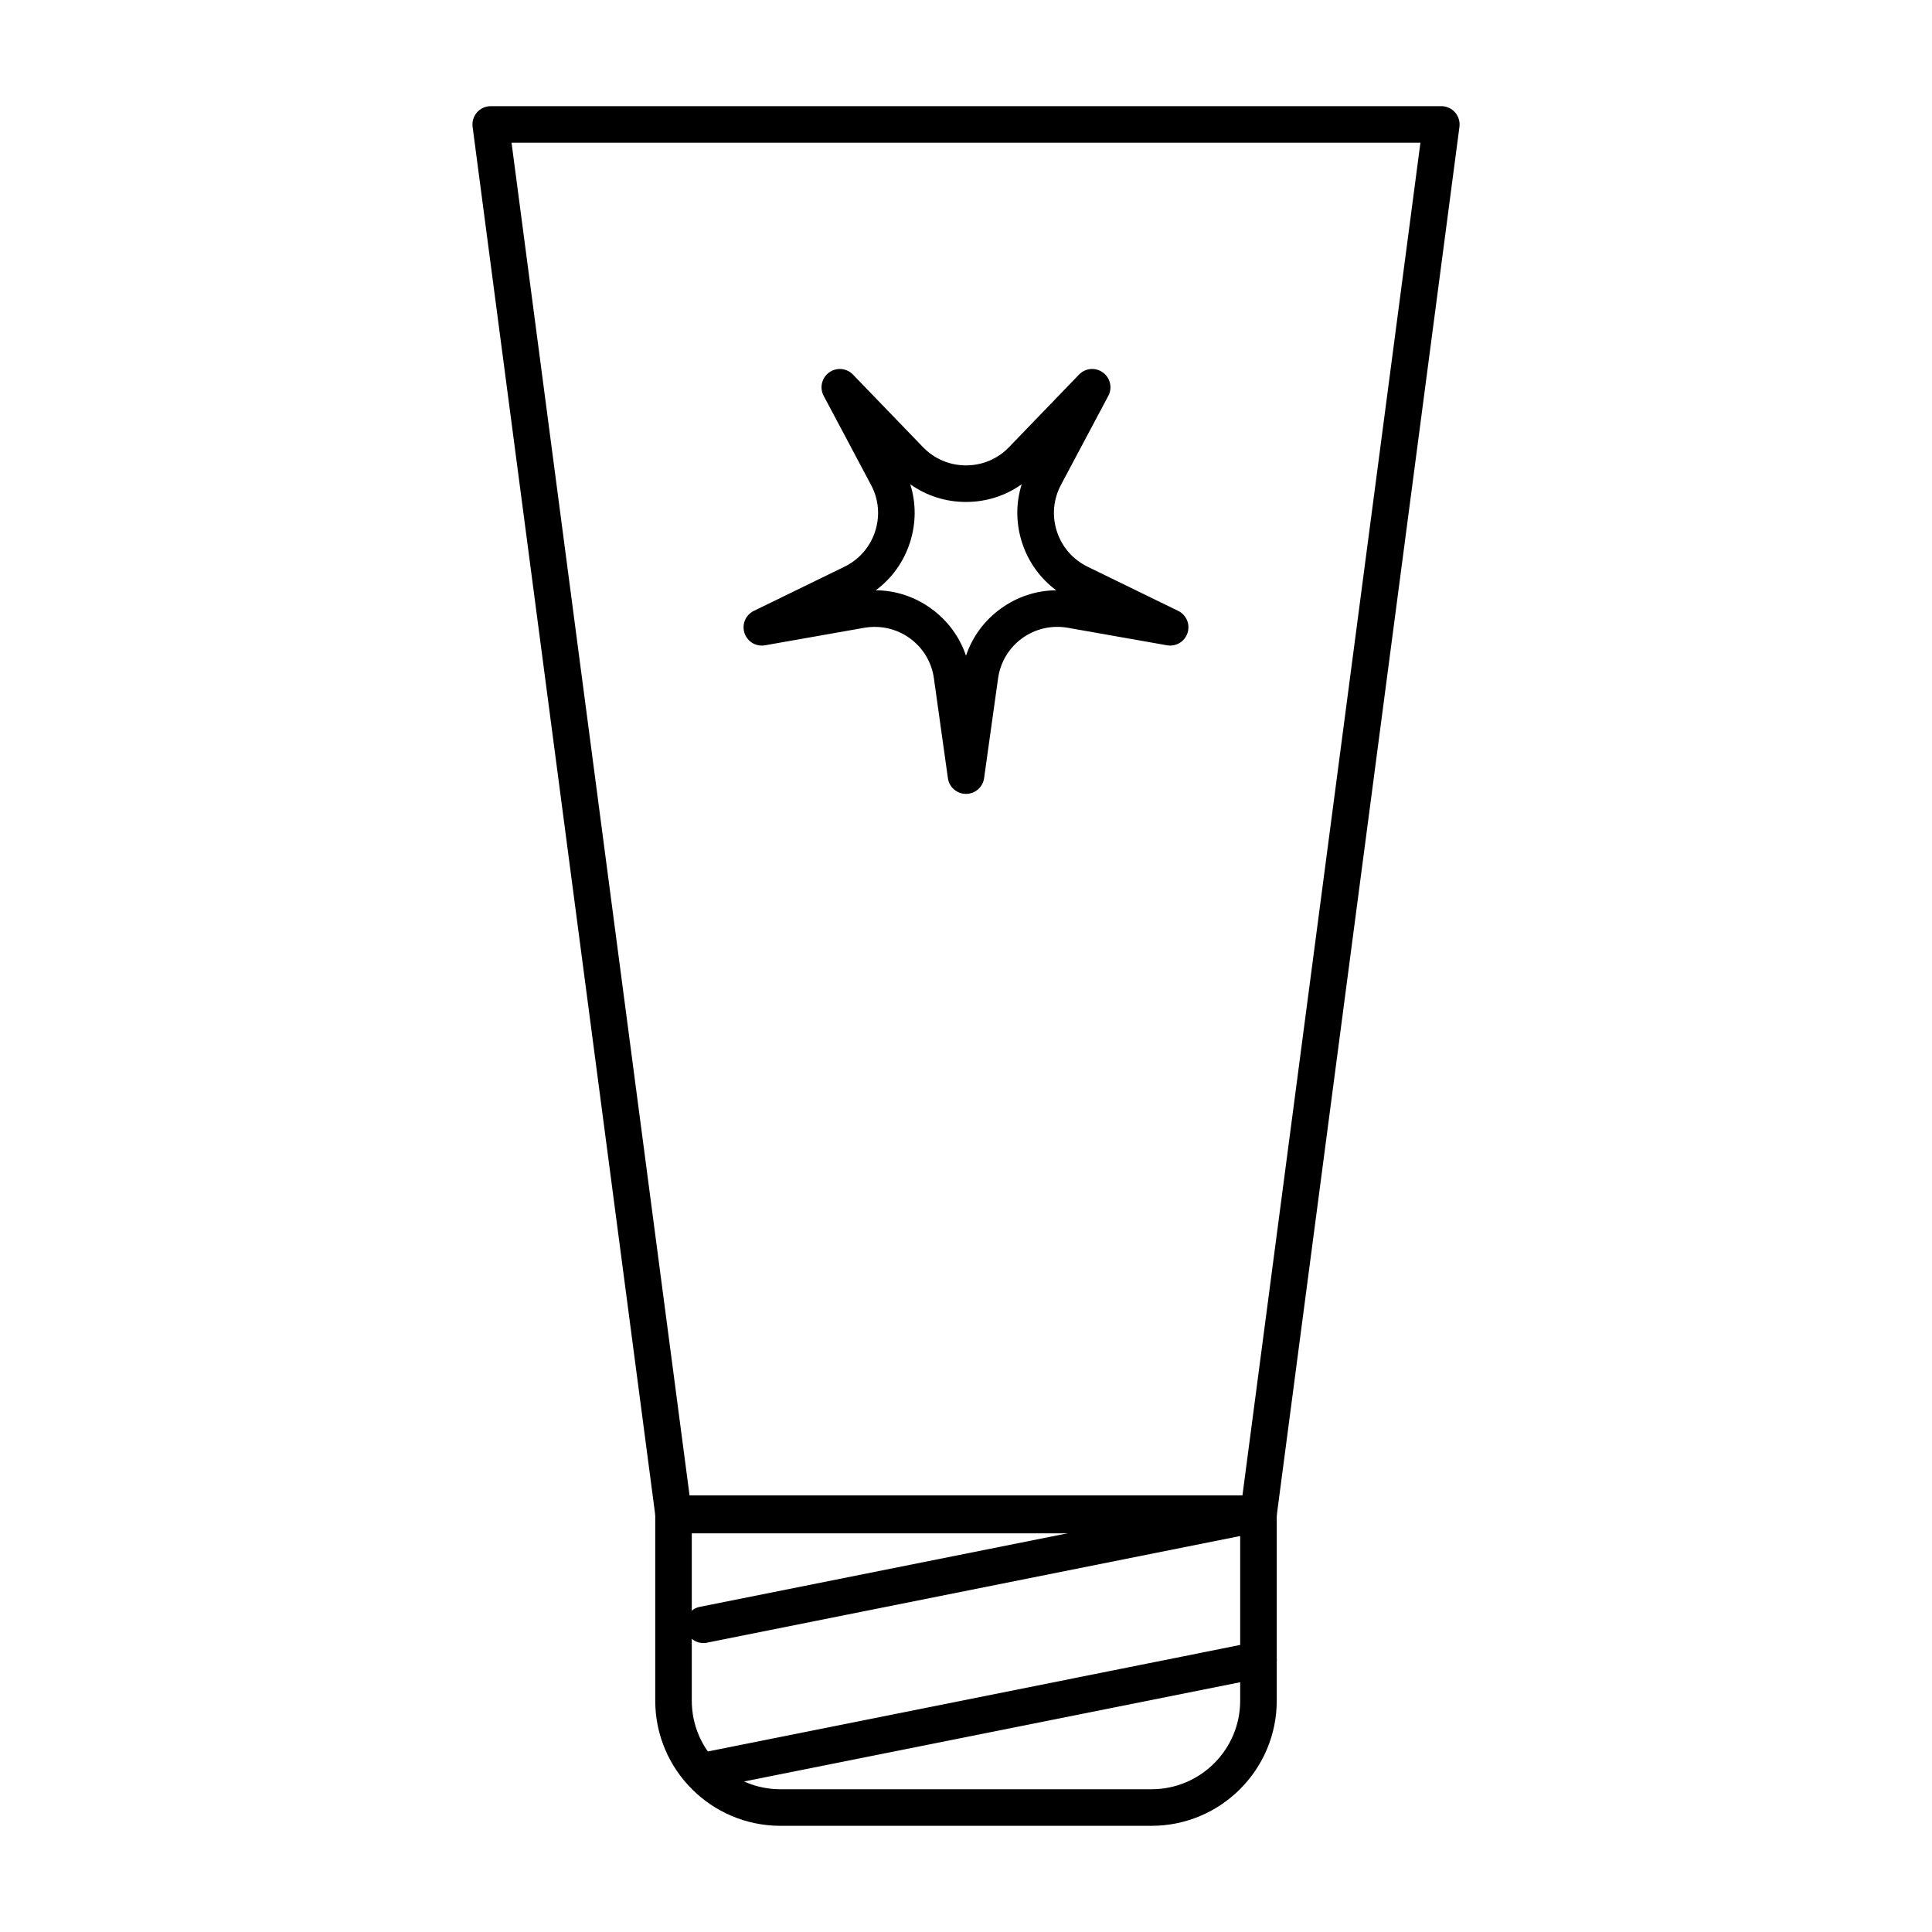
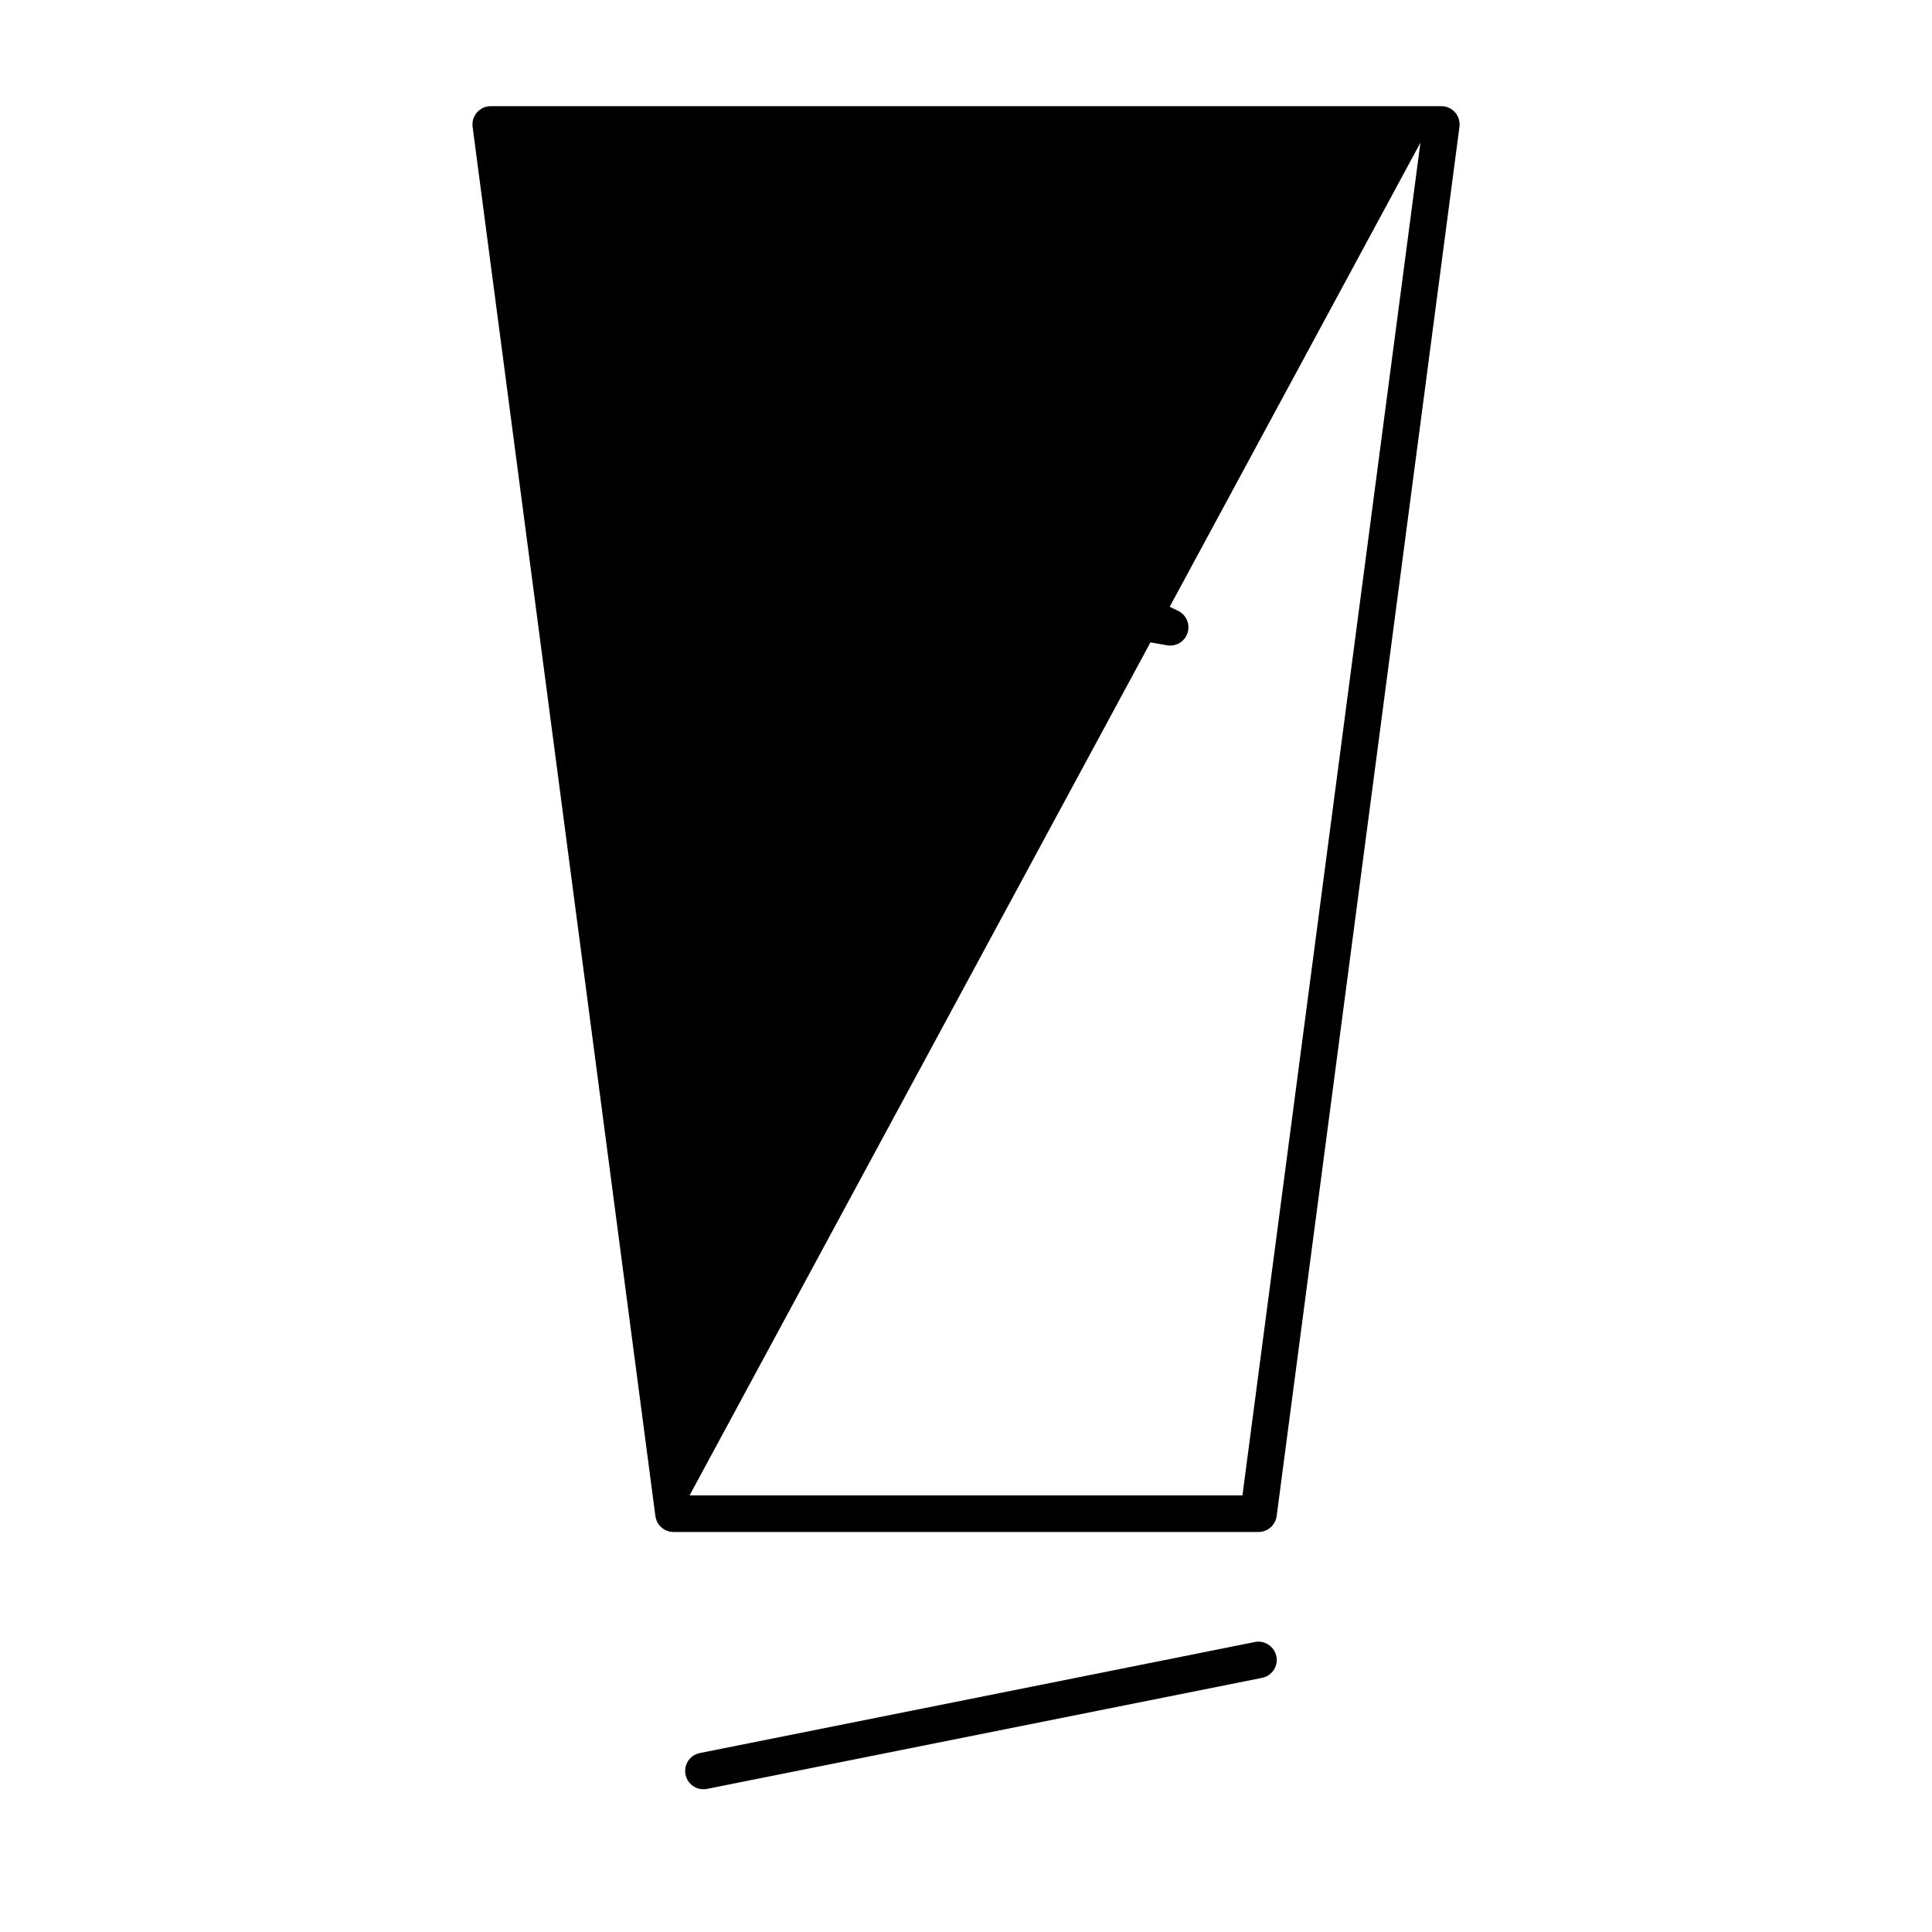
<svg xmlns="http://www.w3.org/2000/svg" fill="#000000" width="800px" height="800px" version="1.1" viewBox="144 144 512 512">
  <g>
-     <path d="m449.18 627.86h-98.363c-18.289 0-33.172-14.875-33.172-33.164v-49.191c0-2.676 2.168-4.844 4.844-4.844h155.02c2.676 0 4.844 2.168 4.844 4.844v49.191c0 18.289-14.883 33.164-33.172 33.164zm-121.85-77.512v44.348c0 12.945 10.531 23.473 23.484 23.473h98.363c12.953 0 23.484-10.531 23.484-23.473v-44.348z" />
-     <path d="m477.51 549.99h-155.02c-2.43 0-4.484-1.797-4.805-4.211l-48.441-368.17c-0.18-1.383 0.246-2.781 1.164-3.832 0.914-1.039 2.25-1.645 3.641-1.645h251.91c1.391 0 2.727 0.605 3.644 1.645 0.918 1.051 1.344 2.449 1.164 3.832l-48.441 368.17c-0.328 2.414-2.383 4.211-4.812 4.211zm-150.77-9.688h146.52l47.164-358.48h-240.86z" />
+     <path d="m477.51 549.99h-155.02c-2.43 0-4.484-1.797-4.805-4.211l-48.441-368.17c-0.18-1.383 0.246-2.781 1.164-3.832 0.914-1.039 2.25-1.645 3.641-1.645h251.91c1.391 0 2.727 0.605 3.644 1.645 0.918 1.051 1.344 2.449 1.164 3.832l-48.441 368.17c-0.328 2.414-2.383 4.211-4.812 4.211zm-150.77-9.688h146.52l47.164-358.48z" />
    <path d="m400 354.39c-2.414 0-4.465-1.777-4.797-4.172l-3.707-26.453c-0.605-4.297-2.867-8.07-6.379-10.617-3.512-2.535-7.777-3.5-12.074-2.781l-26.305 4.644c-2.414 0.426-4.703-0.984-5.449-3.273-0.746-2.301 0.312-4.789 2.488-5.848l24.012-11.703c3.898-1.902 6.785-5.231 8.129-9.359 1.336-4.125 0.957-8.508-1.09-12.328l-12.547-23.598c-1.137-2.129-0.52-4.769 1.43-6.188 1.949-1.43 4.664-1.184 6.328 0.547l18.555 19.227c0 0.008 0.008 0.008 0.008 0.008 3.016 3.117 7.055 4.836 11.398 4.836s8.391-1.711 11.41-4.844l18.535-19.215c1.684-1.75 4.391-1.988 6.34-0.559 1.949 1.418 2.562 4.059 1.43 6.188l-12.547 23.586c-2.035 3.832-2.422 8.211-1.09 12.328 1.344 4.133 4.238 7.457 8.137 9.367l24.004 11.703c2.176 1.059 3.234 3.547 2.488 5.848-0.746 2.289-3.008 3.691-5.449 3.273l-26.305-4.644c-4.25-0.73-8.555 0.227-12.074 2.781-3.512 2.547-5.773 6.32-6.379 10.617l-3.707 26.453c-0.328 2.394-2.383 4.176-4.793 4.176zm-23.902-53.961c5.25 0.039 10.352 1.711 14.703 4.871 4.363 3.172 7.523 7.496 9.199 12.48 1.672-4.984 4.832-9.309 9.195-12.477 4.352-3.16 9.453-4.836 14.711-4.871-4.231-3.141-7.379-7.492-9.047-12.621-1.656-5.109-1.676-10.465-0.094-15.48-4.277 3.055-9.387 4.691-14.77 4.691h-0.008c-5.383 0-10.484-1.645-14.762-4.691 1.582 5.004 1.562 10.371-0.094 15.488-1.664 5.125-4.805 9.477-9.035 12.609z" />
-     <path d="m330.41 579.42c-2.262 0-4.277-1.59-4.742-3.898-0.531-2.621 1.172-5.176 3.805-5.695l147.09-29.426c2.516-0.531 5.164 1.164 5.695 3.805 0.531 2.621-1.172 5.176-3.805 5.695l-147.09 29.426c-0.312 0.066-0.633 0.094-0.953 0.094z" />
    <path d="m330.41 618.17c-2.262 0-4.277-1.59-4.742-3.898-0.531-2.621 1.172-5.176 3.805-5.695l147.09-29.426c2.516-0.539 5.164 1.164 5.695 3.805 0.531 2.621-1.172 5.176-3.805 5.695l-147.09 29.426c-0.312 0.066-0.633 0.094-0.953 0.094z" />
  </g>
</svg>